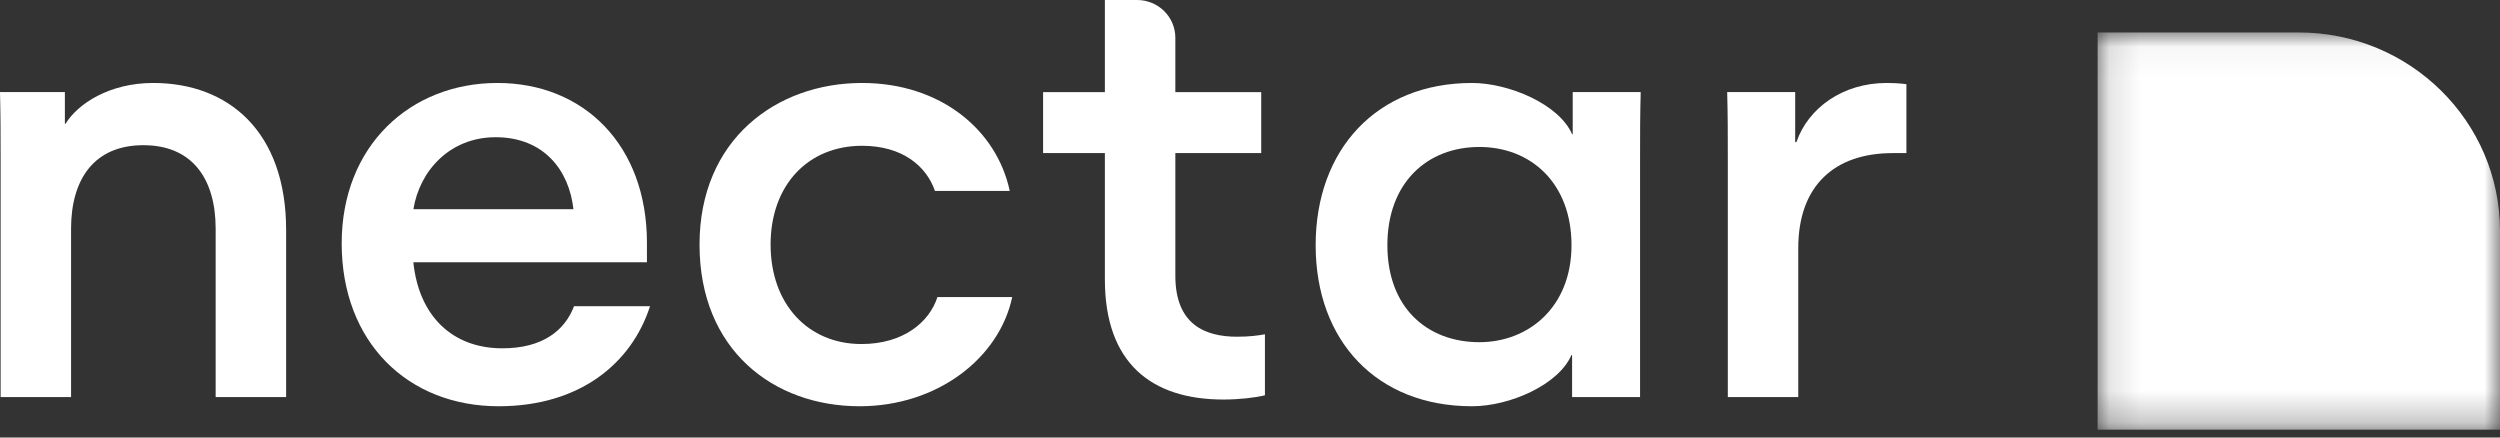
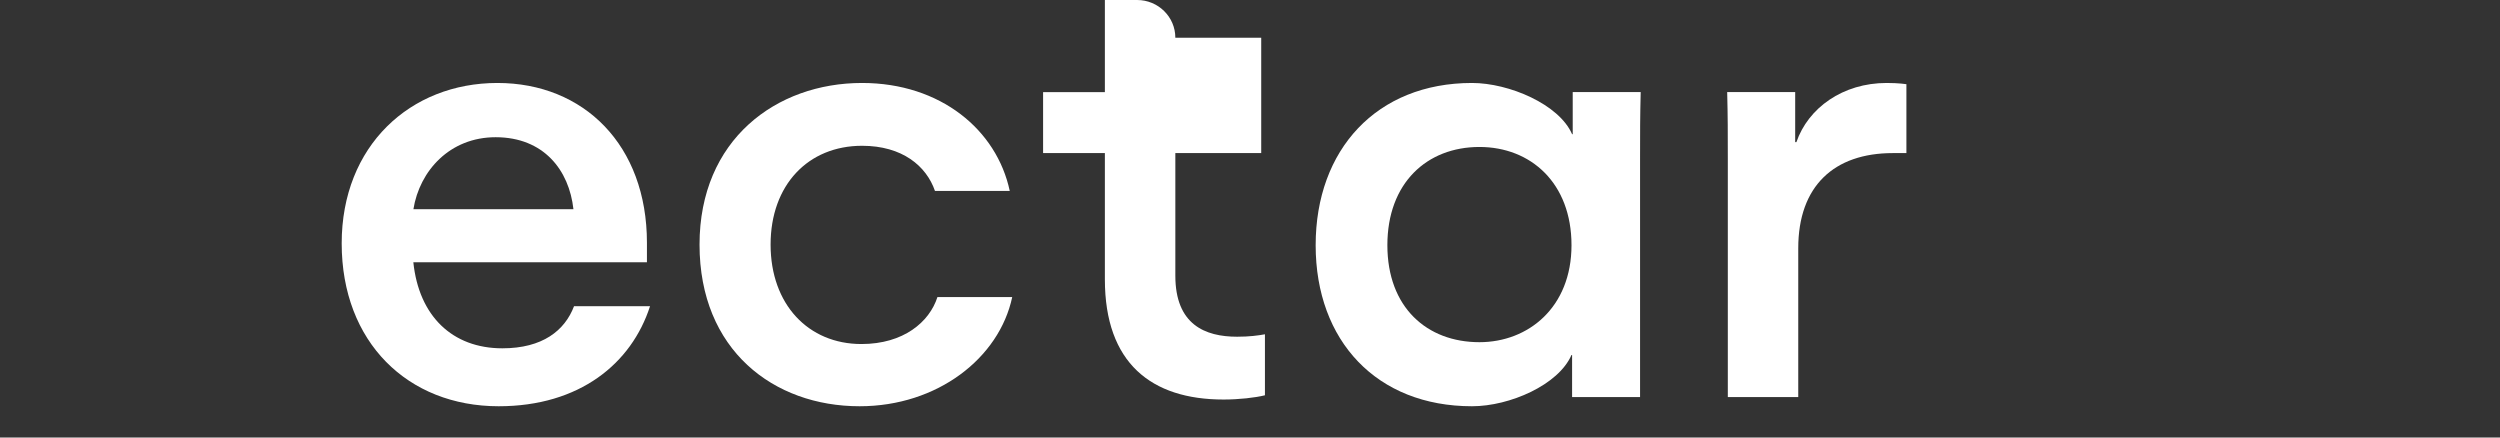
<svg xmlns="http://www.w3.org/2000/svg" width="80" height="14" viewBox="0 0 80 14" fill="none">
  <rect x="0" y="0" width="80" height="14" fill="#333333" stroke="none" />
  <mask id="mask0" mask-type="alpha" maskUnits="userSpaceOnUse" x="67" y="1" width="13" height="13">
    <path fill-rule="evenodd" clip-rule="evenodd" d="M80 1.039V13.749H67.124V1.039H80V1.039Z" fill="white" />
  </mask>
  <g mask="url(#mask0)">
-     <path fill-rule="evenodd" clip-rule="evenodd" d="M73.562 1.039H67.124V1.048V7.394V13.749H73.562H79.991H80V7.394C80 3.884 77.118 1.039 73.562 1.039Z" fill="white" />
-   </g>
-   <path fill-rule="evenodd" clip-rule="evenodd" d="M2.274 12.707H0.02V5.075C0.02 4.236 0.02 3.748 0 2.947H2.076V3.962H2.096C2.492 3.318 3.5 2.655 4.904 2.655C7.317 2.655 9.156 4.216 9.156 7.359V12.707H6.901V7.32C6.901 5.719 6.15 4.646 4.588 4.646C3.026 4.646 2.274 5.719 2.274 7.32V12.707Z" fill="white" />
+     </g>
  <path fill-rule="evenodd" clip-rule="evenodd" d="M20.801 9.799C20.208 11.634 18.547 13 15.956 13C13.049 13 10.934 10.95 10.934 7.788C10.934 4.665 13.129 2.655 15.917 2.655C18.685 2.655 20.702 4.646 20.702 7.769V8.393H13.227C13.405 10.111 14.473 11.146 16.075 11.146C17.36 11.146 18.072 10.579 18.369 9.799H20.801ZM13.229 6.695H18.35C18.212 5.446 17.401 4.391 15.859 4.391C14.395 4.391 13.426 5.465 13.229 6.695Z" fill="white" />
  <path fill-rule="evenodd" clip-rule="evenodd" d="M27.507 13C24.758 13 22.385 11.204 22.385 7.827C22.385 4.47 24.837 2.655 27.586 2.655C30.097 2.655 31.897 4.158 32.312 6.11H29.919C29.642 5.309 28.871 4.665 27.586 4.665C25.865 4.665 24.659 5.914 24.659 7.827C24.659 9.74 25.865 11.009 27.566 11.009C28.911 11.009 29.741 10.306 29.998 9.506H32.391C31.976 11.458 29.998 13 27.507 13Z" fill="white" />
-   <path fill-rule="evenodd" clip-rule="evenodd" d="M39.153 12.785C36.839 12.785 35.356 11.614 35.356 8.94V4.899H33.379V2.948H35.356V0H36.387C37.063 0 37.611 0.541 37.611 1.208V2.948H40.359V4.899H37.611V8.823C37.611 10.385 38.56 10.775 39.588 10.775C39.984 10.775 40.26 10.736 40.478 10.697V12.649C40.162 12.727 39.647 12.785 39.153 12.785Z" fill="white" />
+   <path fill-rule="evenodd" clip-rule="evenodd" d="M39.153 12.785C36.839 12.785 35.356 11.614 35.356 8.94V4.899H33.379V2.948H35.356V0H36.387C37.063 0 37.611 0.541 37.611 1.208H40.359V4.899H37.611V8.823C37.611 10.385 38.56 10.775 39.588 10.775C39.984 10.775 40.26 10.736 40.478 10.697V12.649C40.162 12.727 39.647 12.785 39.153 12.785Z" fill="white" />
  <path fill-rule="evenodd" clip-rule="evenodd" d="M42.101 7.847C42.101 4.782 44.058 2.655 47.104 2.655C48.29 2.655 49.892 3.338 50.307 4.294H50.327V2.947H52.502C52.482 3.748 52.482 4.236 52.482 5.075V12.707H50.307V11.36H50.287C49.872 12.317 48.31 13 47.104 13C44.058 13 42.101 10.911 42.101 7.847ZM50.288 7.846C50.288 5.855 48.983 4.703 47.342 4.703C45.661 4.703 44.396 5.855 44.396 7.846C44.396 9.837 45.661 10.95 47.342 10.95C48.904 10.95 50.288 9.837 50.288 7.846Z" fill="white" />
  <path fill-rule="evenodd" clip-rule="evenodd" d="M60.57 4.899C58.691 4.899 57.544 5.953 57.544 7.944V12.707H55.29V5.075C55.29 4.236 55.29 3.748 55.27 2.947H57.446V4.548H57.485C57.861 3.455 58.968 2.655 60.372 2.655C60.768 2.655 61.005 2.694 61.005 2.694V4.899H60.57Z" fill="white" />
</svg>